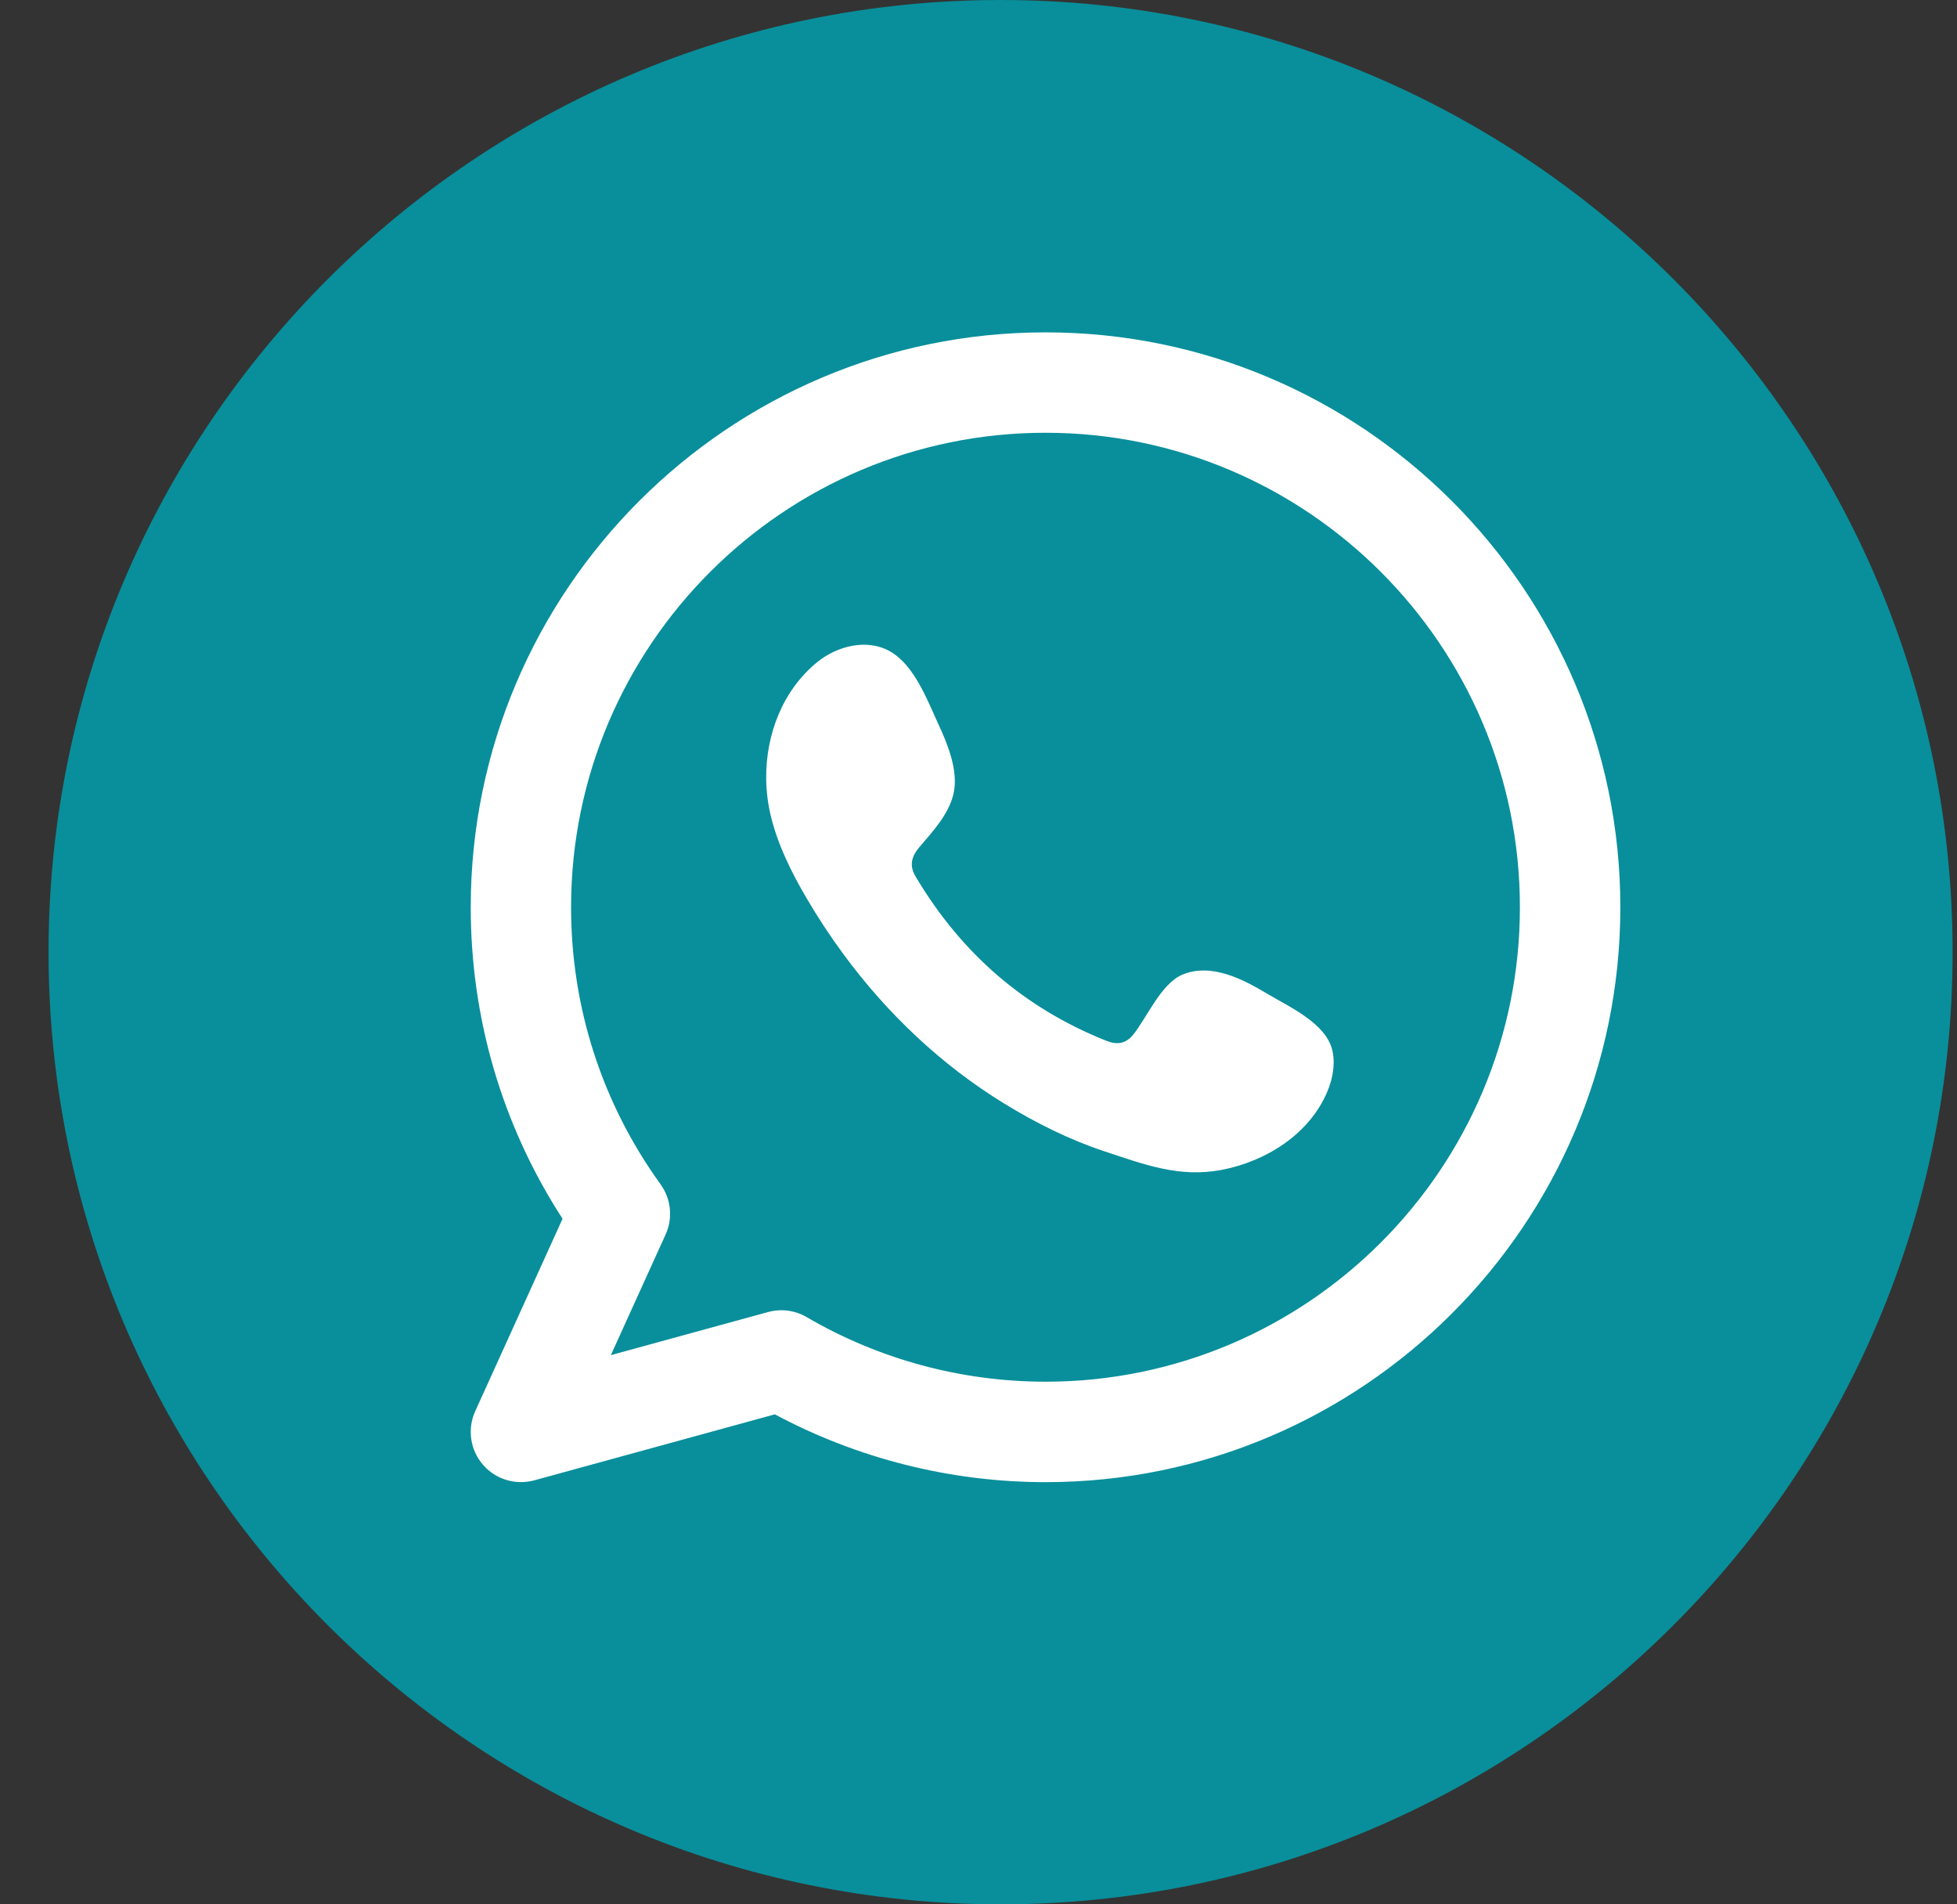
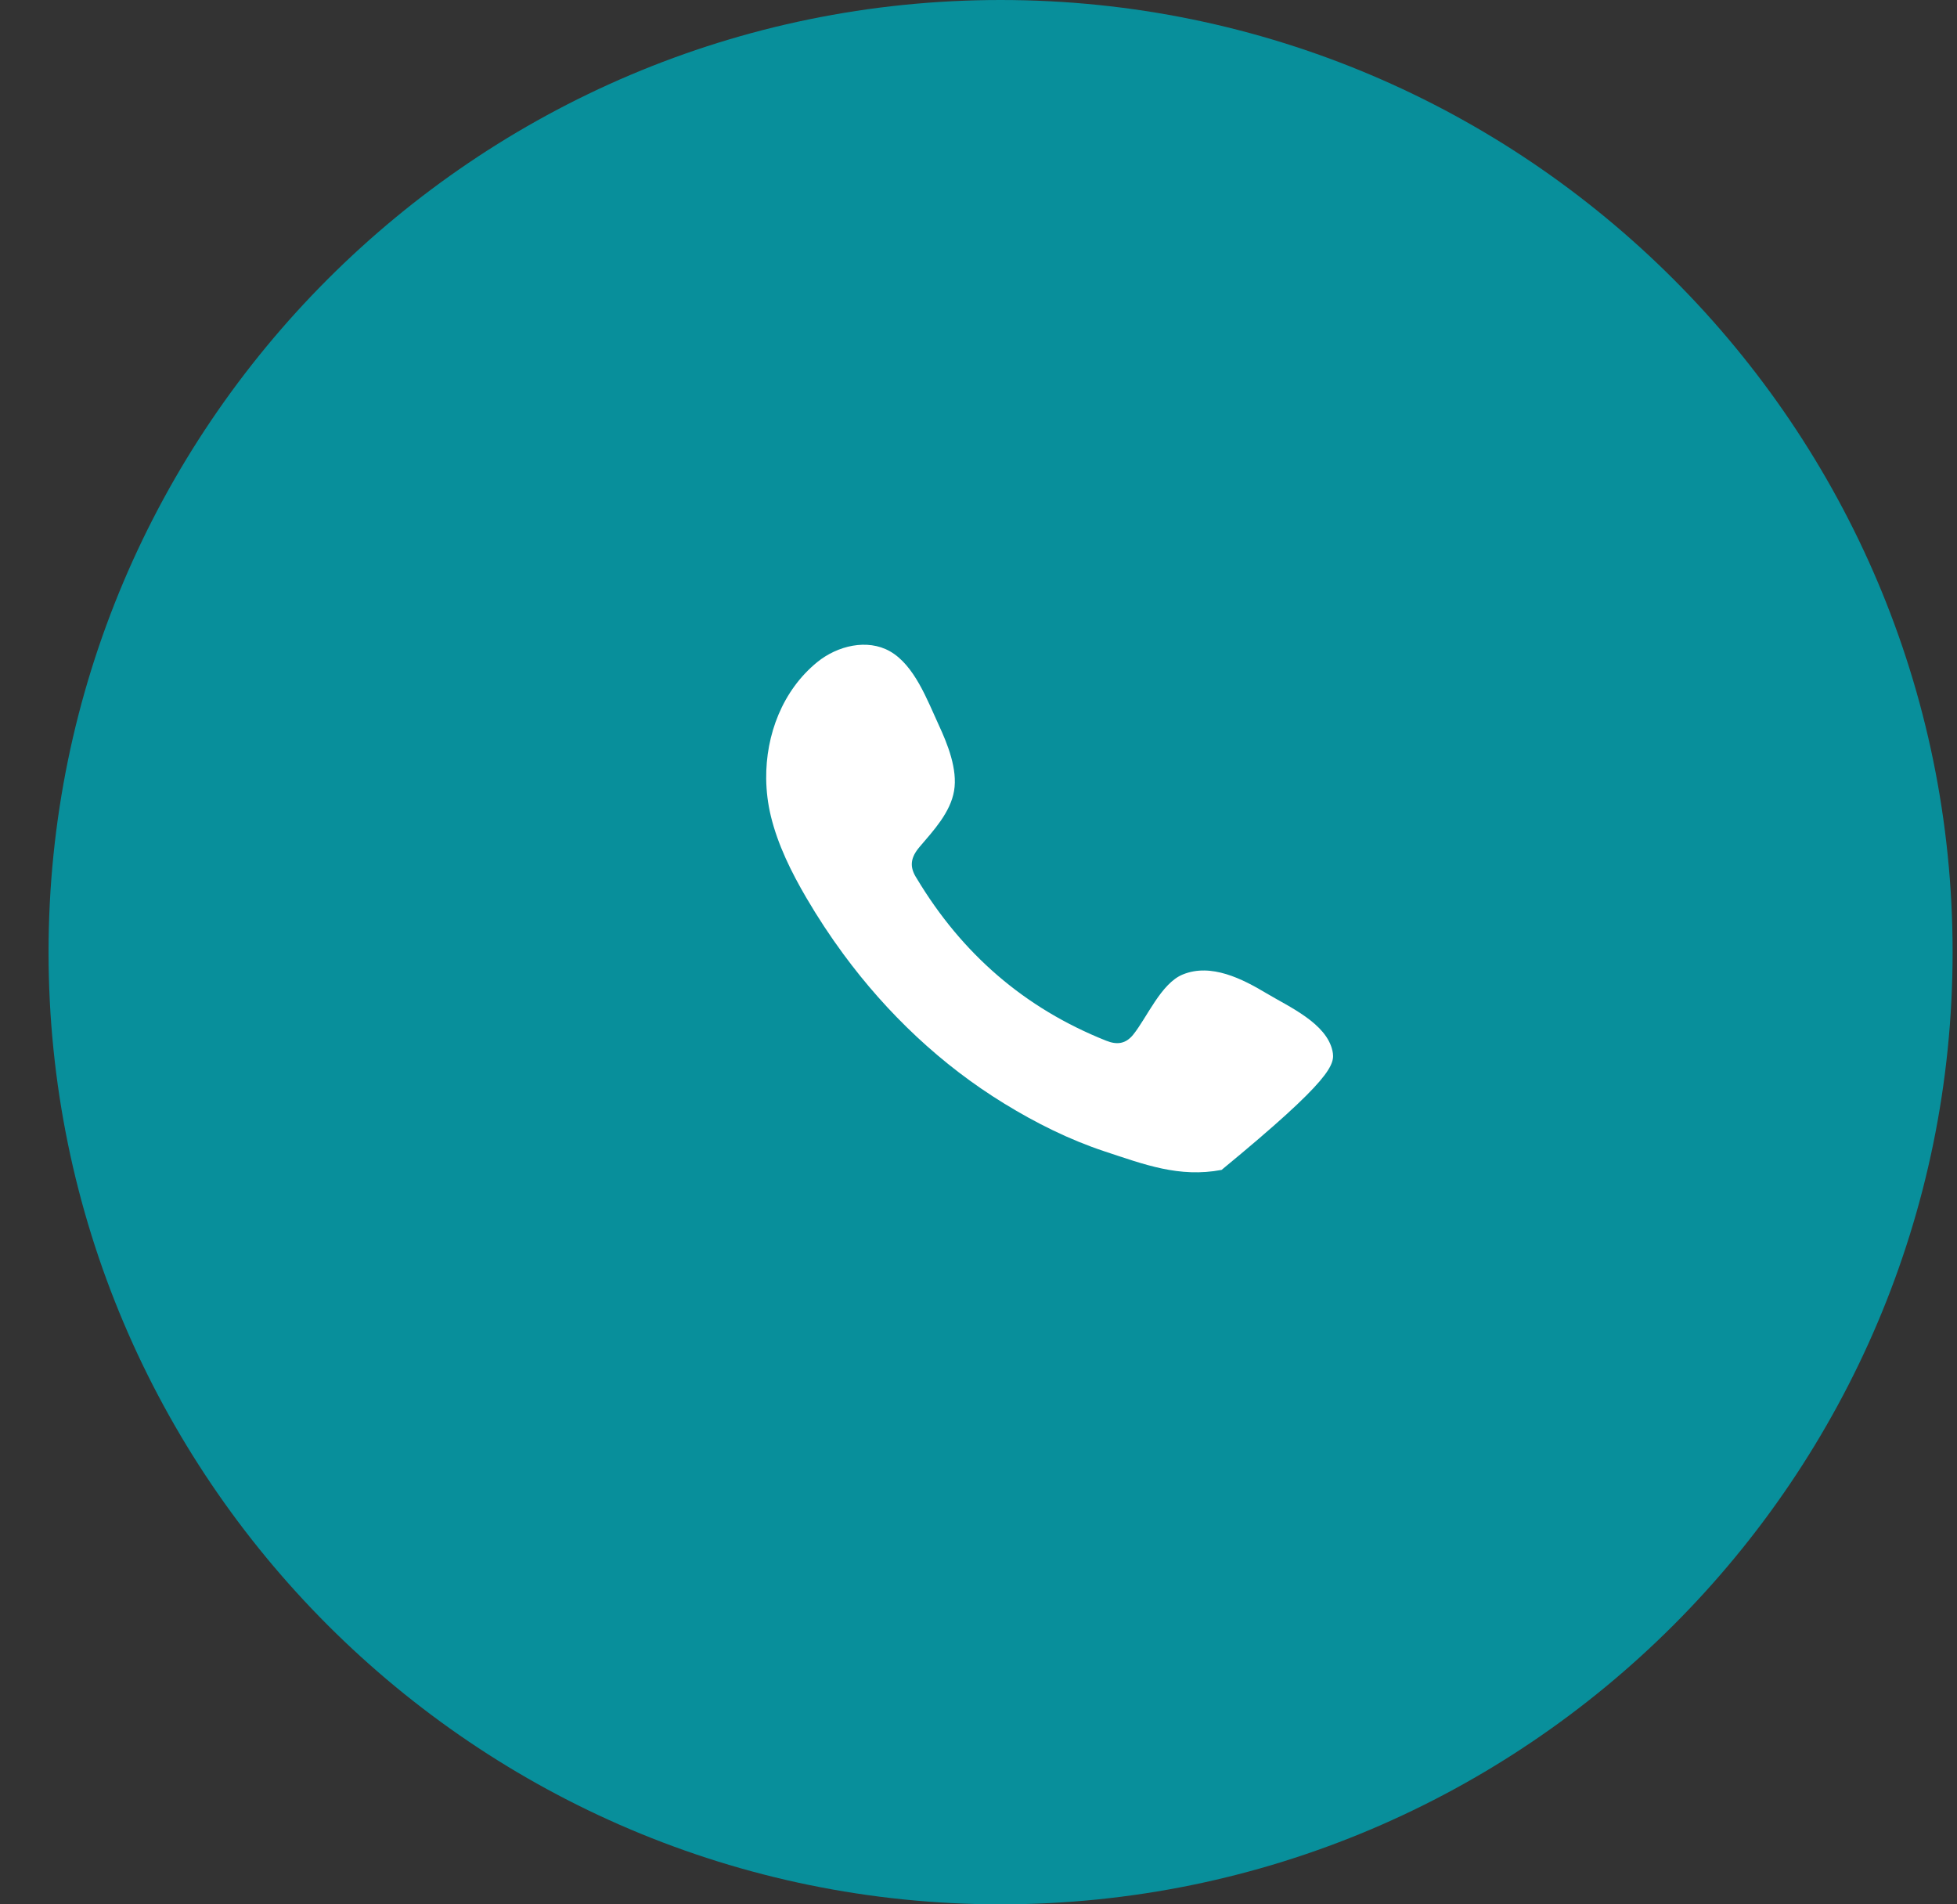
<svg xmlns="http://www.w3.org/2000/svg" width="37" height="36" viewBox="0 0 37 36" fill="none">
  <rect x="0" y="0" width="37" height="36" fill="#333333" stroke="none" />
  <path d="M18.918 36C8.993 36 0.918 27.926 0.918 18C0.918 8.074 8.992 0 18.918 0C28.843 0 36.917 8.074 36.917 18C36.917 27.926 28.843 36 18.918 36Z" fill="#088F9B" />
-   <path fill-rule="evenodd" clip-rule="evenodd" d="M19.767 6.283C13.775 6.283 8.9 11.158 8.9 17.151C8.9 19.259 9.498 21.283 10.636 23.04L8.985 26.677C8.833 27.012 8.888 27.405 9.127 27.685C9.31 27.899 9.575 28.018 9.849 28.018C9.933 28.018 10.017 28.007 10.1 27.985L14.649 26.737C16.219 27.576 17.98 28.019 19.767 28.019C25.76 28.019 30.635 23.144 30.635 17.151C30.635 11.158 25.76 6.283 19.767 6.283ZM19.767 26.12C18.18 26.12 16.618 25.698 15.251 24.899C15.105 24.813 14.939 24.769 14.772 24.769C14.688 24.769 14.604 24.781 14.521 24.803L11.549 25.618L12.584 23.338C12.725 23.028 12.689 22.667 12.49 22.39C11.382 20.856 10.797 19.044 10.797 17.15C10.797 12.204 14.821 8.181 19.767 8.181C24.712 8.181 28.736 12.204 28.736 17.15C28.737 22.096 24.713 26.12 19.767 26.12Z" fill="white" />
-   <path fill-rule="evenodd" clip-rule="evenodd" d="M23.945 18.778C23.491 18.506 22.898 18.202 22.362 18.422C21.951 18.59 21.688 19.234 21.422 19.563C21.284 19.731 21.122 19.758 20.912 19.673C19.368 19.058 18.185 18.027 17.333 16.607C17.188 16.386 17.214 16.212 17.388 16.008C17.646 15.705 17.968 15.361 18.038 14.952C18.108 14.544 17.916 14.066 17.747 13.702C17.532 13.237 17.29 12.575 16.825 12.312C16.397 12.07 15.834 12.206 15.452 12.516C14.794 13.052 14.477 13.891 14.486 14.723C14.489 14.96 14.518 15.195 14.573 15.424C14.706 15.972 14.96 16.485 15.245 16.972C15.46 17.339 15.694 17.696 15.947 18.039C16.773 19.161 17.8 20.136 18.99 20.864C19.584 21.229 20.224 21.548 20.887 21.767C21.631 22.012 22.293 22.268 23.096 22.116C23.937 21.956 24.765 21.436 25.099 20.626C25.198 20.386 25.247 20.119 25.192 19.865C25.078 19.343 24.369 19.032 23.945 18.778Z" fill="white" />
+   <path fill-rule="evenodd" clip-rule="evenodd" d="M23.945 18.778C23.491 18.506 22.898 18.202 22.362 18.422C21.951 18.59 21.688 19.234 21.422 19.563C21.284 19.731 21.122 19.758 20.912 19.673C19.368 19.058 18.185 18.027 17.333 16.607C17.188 16.386 17.214 16.212 17.388 16.008C17.646 15.705 17.968 15.361 18.038 14.952C18.108 14.544 17.916 14.066 17.747 13.702C17.532 13.237 17.29 12.575 16.825 12.312C16.397 12.07 15.834 12.206 15.452 12.516C14.794 13.052 14.477 13.891 14.486 14.723C14.489 14.96 14.518 15.195 14.573 15.424C14.706 15.972 14.96 16.485 15.245 16.972C15.46 17.339 15.694 17.696 15.947 18.039C16.773 19.161 17.8 20.136 18.99 20.864C19.584 21.229 20.224 21.548 20.887 21.767C21.631 22.012 22.293 22.268 23.096 22.116C25.198 20.386 25.247 20.119 25.192 19.865C25.078 19.343 24.369 19.032 23.945 18.778Z" fill="white" />
</svg>